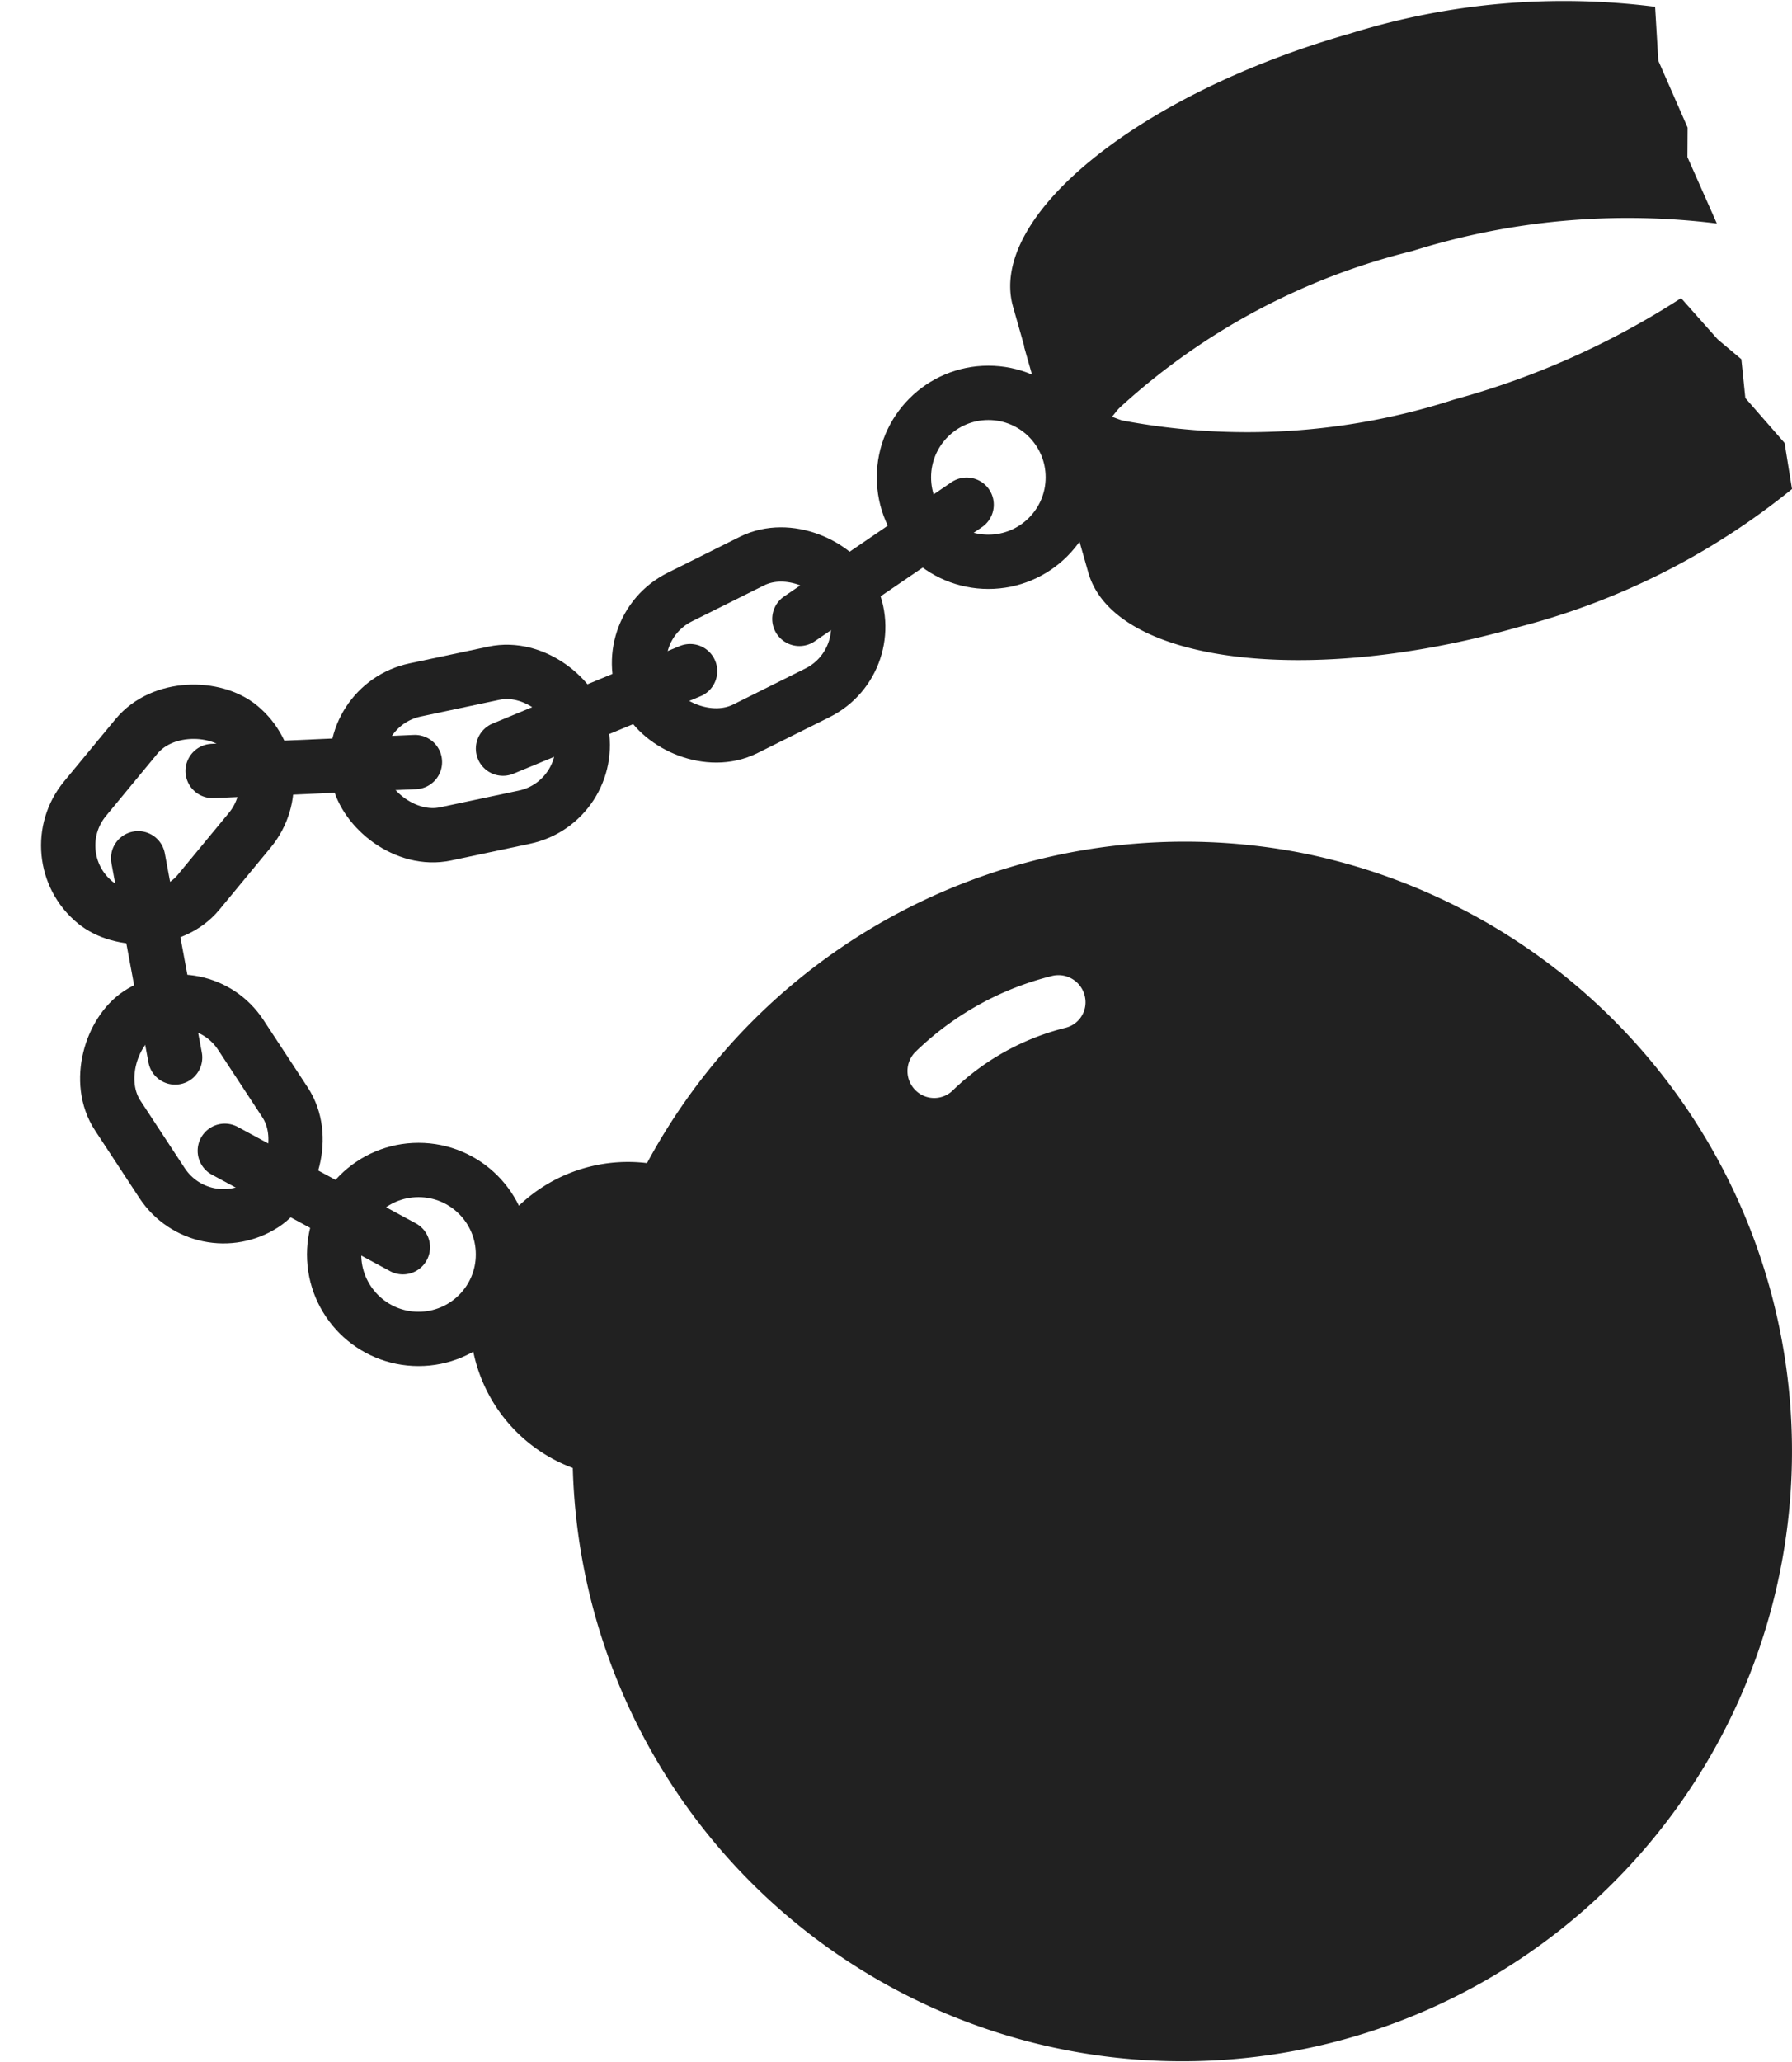
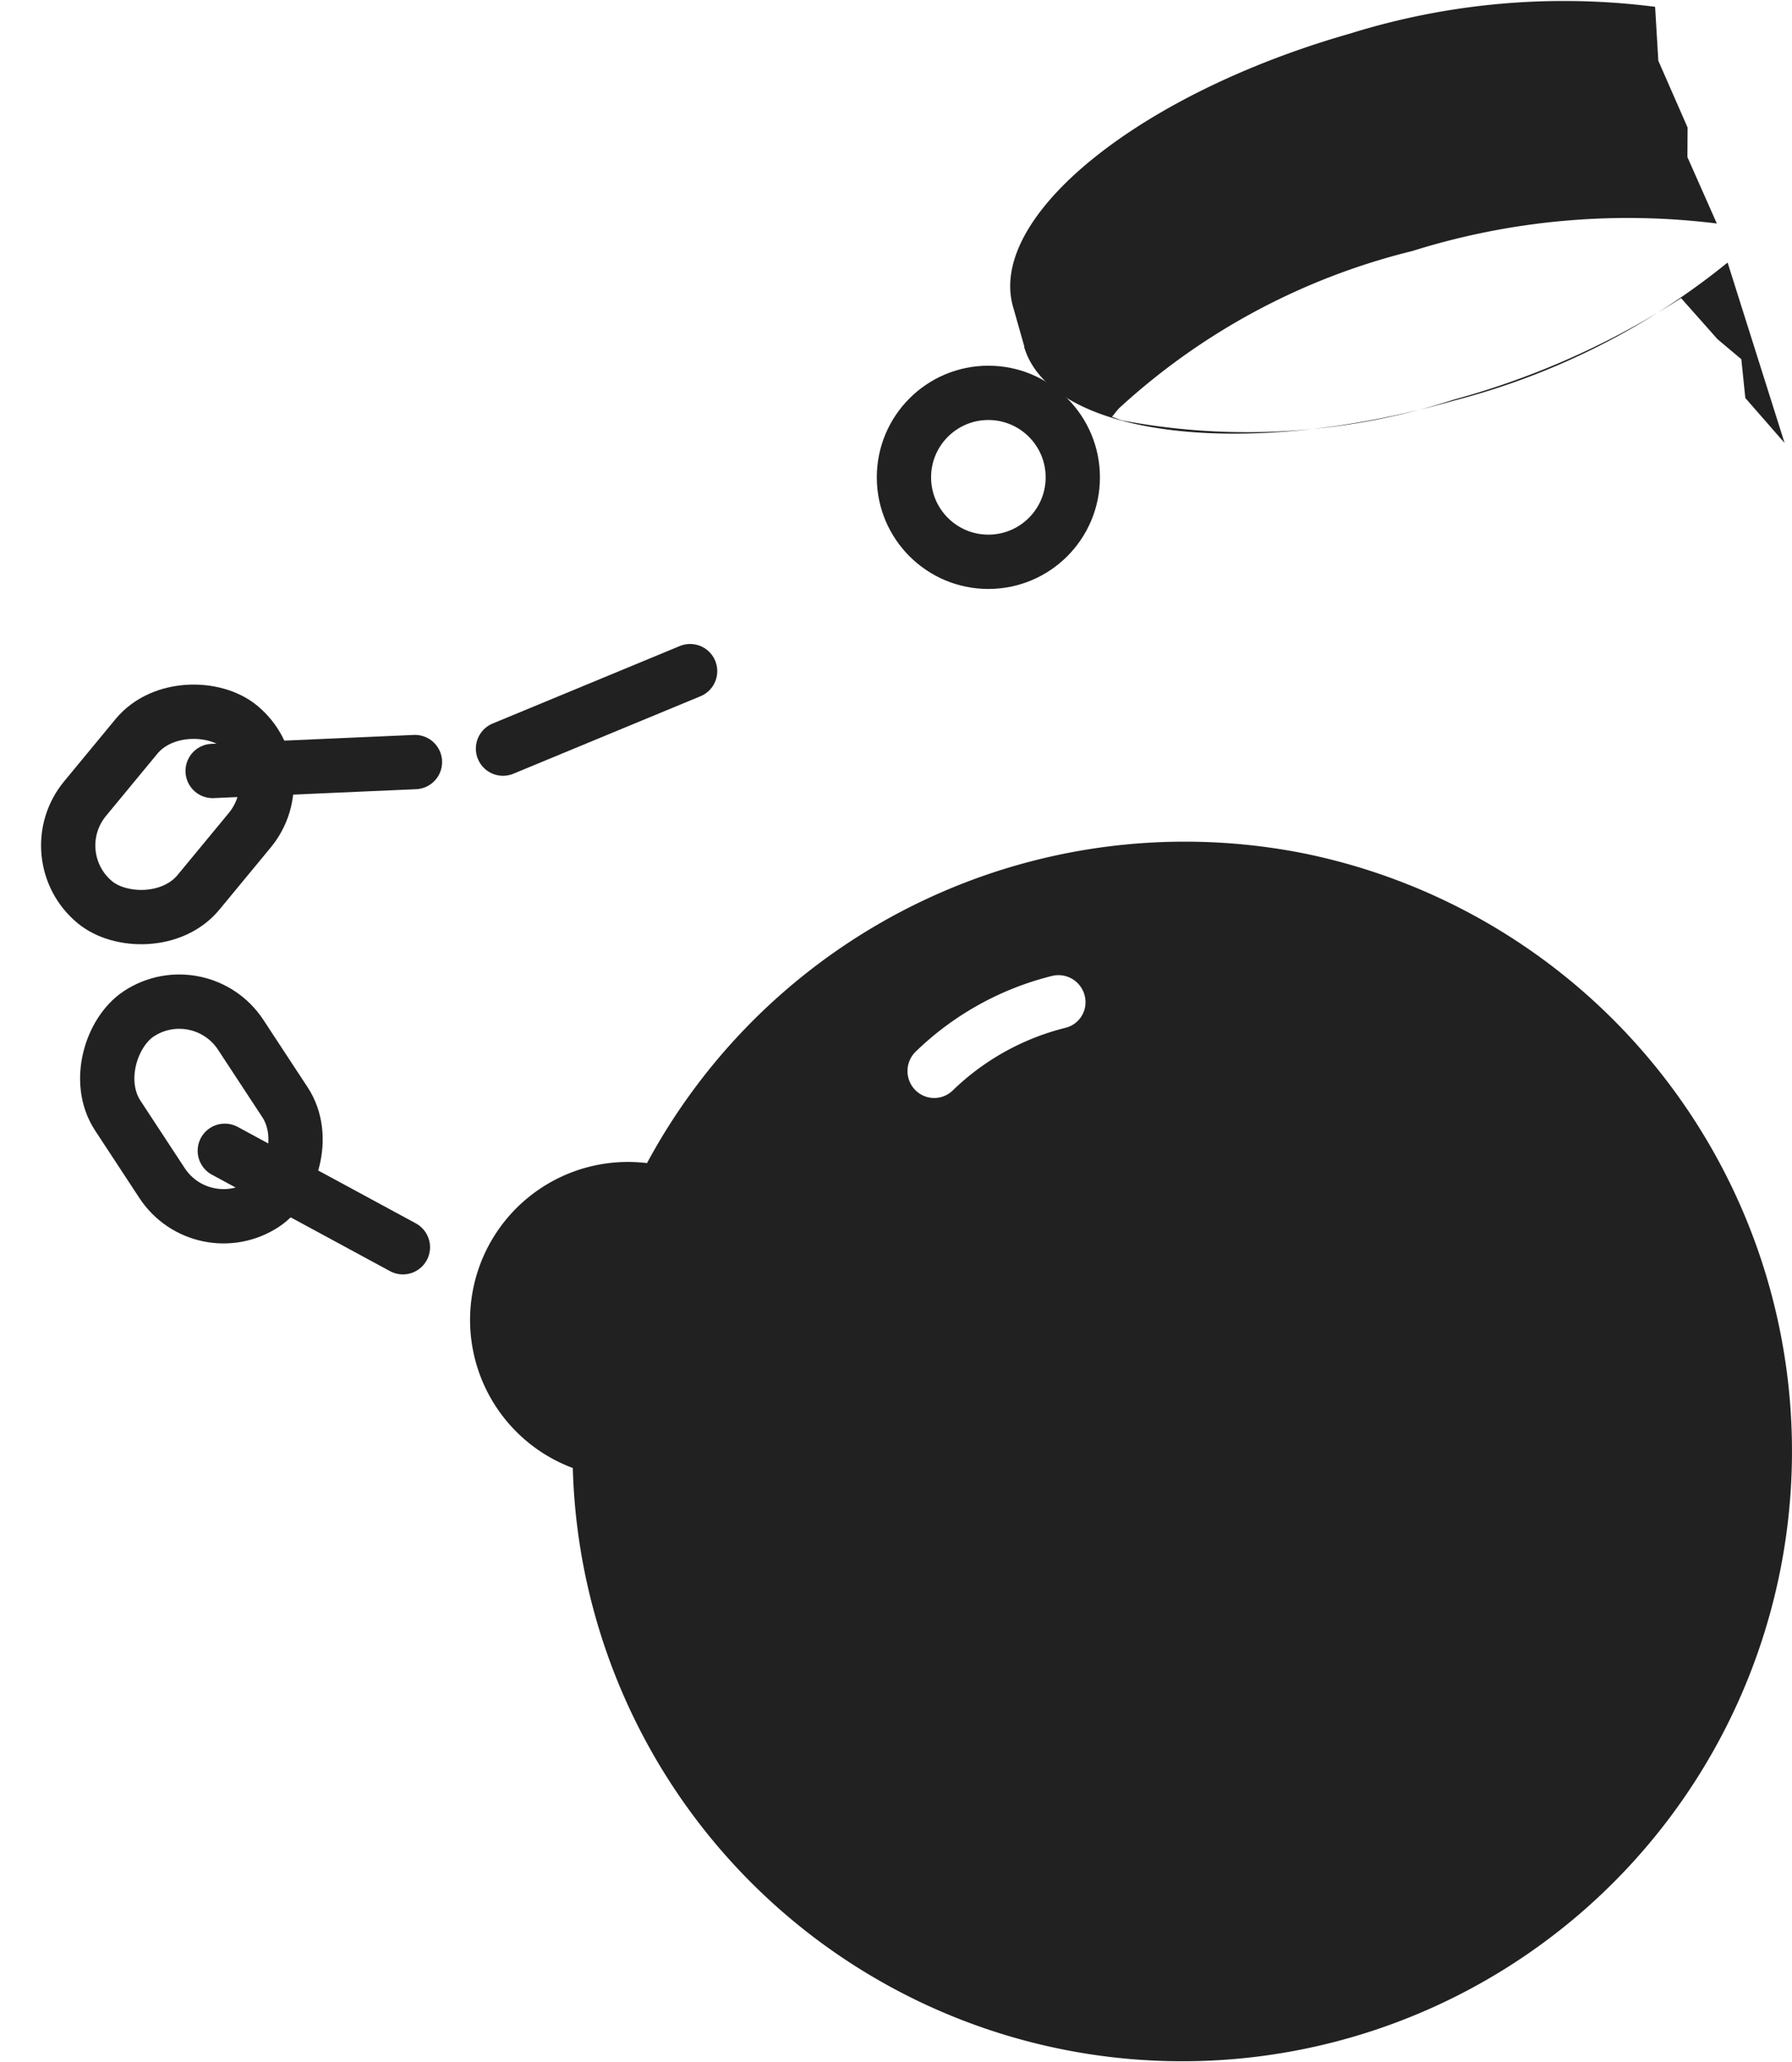
<svg xmlns="http://www.w3.org/2000/svg" width="49.521" height="56.946" viewBox="0 0 49.521 56.946">
  <g id="Group_5495" data-name="Group 5495" transform="translate(-4094.673 -4748.166)">
    <circle id="Ellipse_1403" data-name="Ellipse 1403" cx="2.333" cy="2.333" r="2.333" transform="translate(4119.653 4759.016)" fill="none" stroke="#212121" stroke-miterlimit="10" stroke-width="1.5" />
-     <circle id="Ellipse_1404" data-name="Ellipse 1404" cx="2.333" cy="2.333" r="2.333" transform="translate(4103.906 4780.479)" fill="none" stroke="#212121" stroke-miterlimit="10" stroke-width="1.5" />
    <path id="Path_2749" data-name="Path 2749" d="M4123.514,4757.715a16.878,16.878,0,0,0-18.161,8.552,4.364,4.364,0,0,0-2.051,8.421,16.849,16.849,0,1,0,20.212-16.973Zm-6.59,4.814a6.849,6.849,0,0,0-3.129,1.738.733.733,0,0,1-.982.026h0a.748.748,0,0,1-.033-1.107,8.275,8.275,0,0,1,3.761-2.087.747.747,0,0,1,.921.614A.726.726,0,0,1,4116.923,4762.529Z" transform="translate(7.2 14.022)" fill="#212121" />
    <rect id="Rectangle_1789" data-name="Rectangle 1789" width="6.292" height="4.064" rx="2.032" transform="matrix(0.549, 0.836, -0.836, 0.549, 4100.21, 4775.048)" fill="none" stroke="#212121" stroke-miterlimit="10" stroke-width="1.5" />
    <rect id="Rectangle_1790" data-name="Rectangle 1790" width="6.292" height="4.064" rx="2.032" transform="matrix(0.637, -0.771, 0.771, 0.637, 4095.729, 4771.79)" fill="none" stroke="#212121" stroke-miterlimit="10" stroke-width="1.5" />
-     <rect id="Rectangle_1791" data-name="Rectangle 1791" width="6.292" height="4.064" rx="2.032" transform="translate(4104.156 4767.643) rotate(-11.977)" fill="none" stroke="#212121" stroke-miterlimit="10" stroke-width="1.5" />
-     <rect id="Rectangle_1792" data-name="Rectangle 1792" width="6.292" height="4.064" rx="2.032" transform="matrix(0.895, -0.446, 0.446, 0.895, 4111.639, 4765.563)" fill="none" stroke="#212121" stroke-miterlimit="10" stroke-width="1.5" />
-     <line id="Line_62" data-name="Line 62" x2="1.023" y2="5.502" transform="translate(4098.49 4771.87)" fill="none" stroke="#212121" stroke-linecap="round" stroke-miterlimit="10" stroke-width="1.5" />
    <line id="Line_63" data-name="Line 63" x2="4.922" y2="2.664" transform="translate(4100.885 4779.949)" fill="none" stroke="#212121" stroke-linecap="round" stroke-miterlimit="10" stroke-width="1.5" />
    <line id="Line_64" data-name="Line 64" y1="0.246" x2="5.591" transform="translate(4100.549 4769.213)" fill="none" stroke="#212121" stroke-linecap="round" stroke-miterlimit="10" stroke-width="1.5" />
    <line id="Line_65" data-name="Line 65" y1="2.14" x2="5.171" transform="translate(4108.573 4766.702)" fill="none" stroke="#212121" stroke-linecap="round" stroke-miterlimit="10" stroke-width="1.5" />
-     <line id="Line_66" data-name="Line 66" y1="3.154" x2="4.623" transform="translate(4116.763 4762.105)" fill="none" stroke="#212121" stroke-linecap="round" stroke-miterlimit="10" stroke-width="1.5" />
-     <path id="Path_2750" data-name="Path 2750" d="M4127.778,4760.4l-1.085-1.242-.11-1.071-.656-.551-1.009-1.136a22.4,22.4,0,0,1-6.27,2.8,18.568,18.568,0,0,1-9.174.578c-.1-.028-.184-.069-.284-.1.07-.08.124-.159.2-.24a18.5,18.5,0,0,1,8.1-4.339,19.894,19.894,0,0,1,8.416-.76l-.813-1.834.005-.816-.809-1.846-.089-1.489a19.849,19.849,0,0,0-8.419.736c-5.866,1.67-10.033,5.064-9.324,7.548l.321,1.131c0-.017-.017-.029-.021-.043l1.78,6.255c.708,2.485,6.037,3.174,11.9,1.5a19.845,19.845,0,0,0,7.546-3.809Z" transform="translate(16.211)" fill="#212121" />
+     <path id="Path_2750" data-name="Path 2750" d="M4127.778,4760.4l-1.085-1.242-.11-1.071-.656-.551-1.009-1.136a22.4,22.4,0,0,1-6.27,2.8,18.568,18.568,0,0,1-9.174.578c-.1-.028-.184-.069-.284-.1.07-.08.124-.159.2-.24a18.5,18.5,0,0,1,8.1-4.339,19.894,19.894,0,0,1,8.416-.76l-.813-1.834.005-.816-.809-1.846-.089-1.489a19.849,19.849,0,0,0-8.419.736c-5.866,1.67-10.033,5.064-9.324,7.548l.321,1.131c0-.017-.017-.029-.021-.043c.708,2.485,6.037,3.174,11.9,1.5a19.845,19.845,0,0,0,7.546-3.809Z" transform="translate(16.211)" fill="#212121" />
  </g>
</svg>